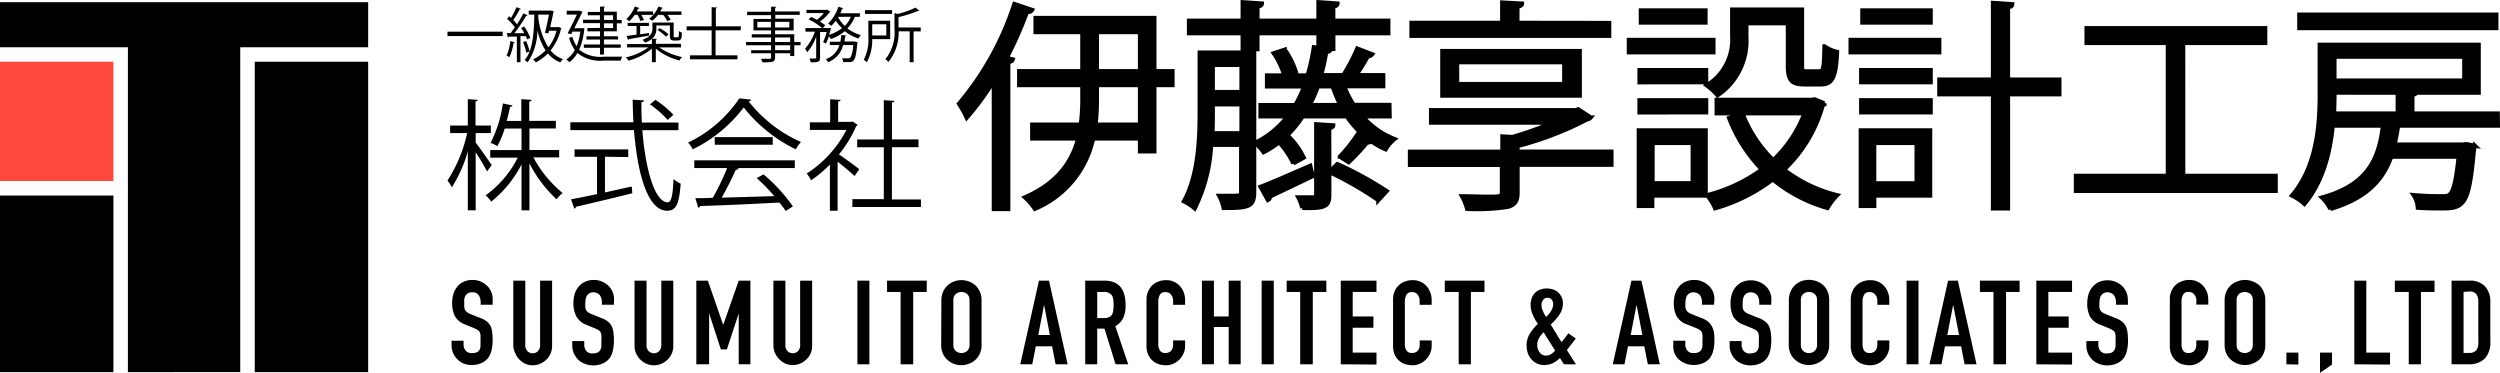
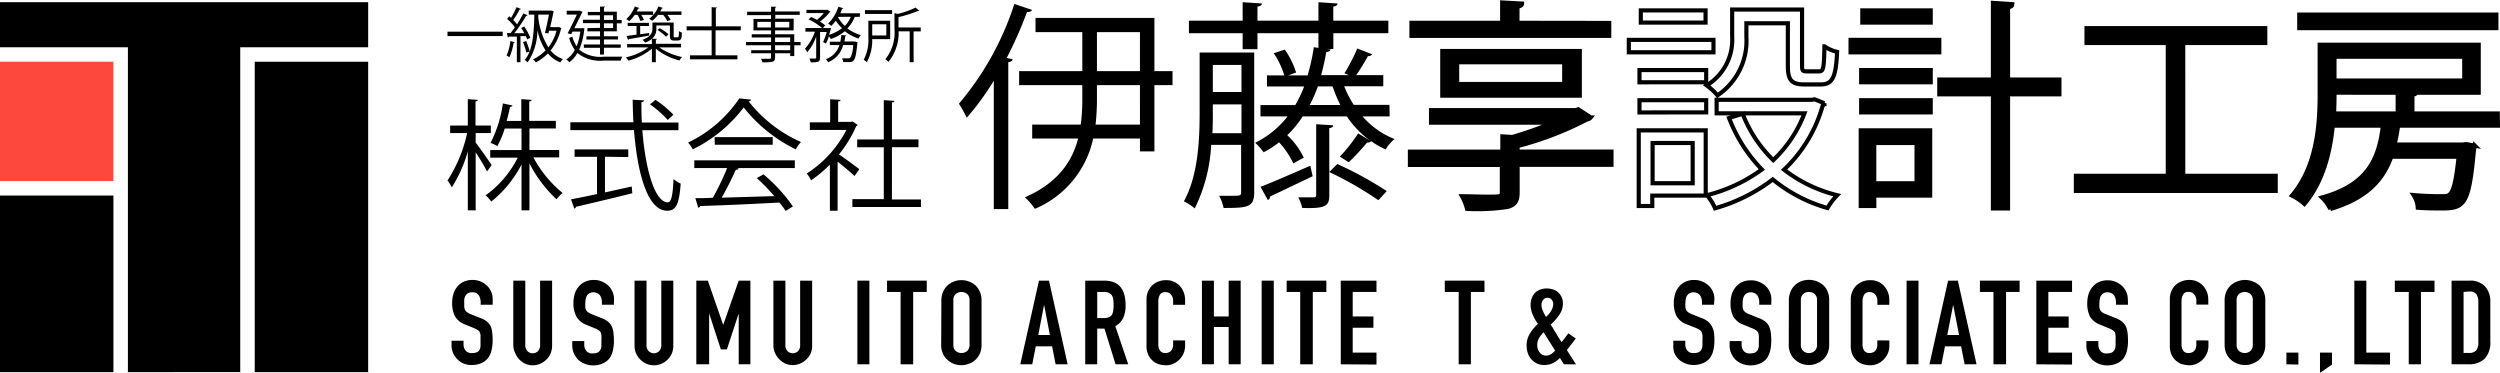
<svg xmlns="http://www.w3.org/2000/svg" width="301.68" height="44.998" viewBox="0 0 301.68 44.998">
  <g id="グループ_234" data-name="グループ 234" transform="translate(-11958 -98.733)">
    <g id="レイヤー_2" data-name="レイヤー 2" transform="translate(11958 99)">
      <g id="レイヤー_1" data-name="レイヤー 1">
        <rect id="長方形_193" data-name="長方形 193" width="13.687" height="14.399" transform="translate(0 7.18)" fill="#fd483d" />
        <path id="パス_103" data-name="パス 103" d="M44.427,0H0V5.435H15.434v39.2H28.99V5.435H44.427Z" />
        <rect id="長方形_194" data-name="長方形 194" width="13.687" height="37.453" transform="translate(30.74 7.185)" />
        <rect id="長方形_195" data-name="長方形 195" width="13.687" height="21.311" transform="translate(0 23.327)" />
      </g>
    </g>
    <g id="レイヤー_2-2" data-name="レイヤー 2" transform="translate(12012 98.73)">
      <g id="レイヤー_1-2" data-name="レイヤー 1" transform="translate(0 0.27)">
-         <path id="パス_41" data-name="パス 41" d="M79.719,9.79a31.564,31.564,0,0,1-3.269,4.471,13.452,13.452,0,0,0-.94-1.692A35.531,35.531,0,0,0,82.2.53l2.141.719c-.106.188-.294.27-.613.245A48.358,48.358,0,0,1,81.28,7.036l.727.18c-.057.163-.188.3-.539.327V25.278H79.719Zm21.568-1.152v1.684H99.1v8H97.356V16.77H91.709a11.9,11.9,0,0,1-7.037,8.484,7.249,7.249,0,0,0-1.2-1.389c4.037-1.765,5.721-4.389,6.424-7.094H84.353V15.086h5.86a23.578,23.578,0,0,0,.188-3.343V10.321H82.776V8.638H90.4V3.93H84.754V2.214H99.1V8.638Zm-3.931,6.448V10.321h-5.19v1.422A27.713,27.713,0,0,1,92,15.086ZM92.166,3.93V8.638h5.19V3.93Z" transform="translate(-13.796 -0.318)" fill="none" stroke="#000" stroke-width="0.5" />
-         <path id="パス_42" data-name="パス 42" d="M117.214,6.342V23.228c0,1.79-.817,1.872-3.694,1.872a5.361,5.361,0,0,0-.539-1.471H114.4c1.1,0,1.234,0,1.234-.425V17.482h-3.612a19.509,19.509,0,0,1-1.986,7.674,6.121,6.121,0,0,0-1.308-.858c1.741-3.155,1.9-7.519,1.9-10.723V6.342Zm16.346,7.707H130.29a9.807,9.807,0,0,0,3.858,2.73,4.748,4.748,0,0,0-1.071,1.25,8.933,8.933,0,0,1-1.741-.989.621.621,0,0,1-.507.163,25.6,25.6,0,0,1-2.215,2.378s-1.046-.67-1.071-.67a19.674,19.674,0,0,0,2.215-2.811l1.5.915h0a11.54,11.54,0,0,1-2.869-2.967h-5.321a13.077,13.077,0,0,1-1.863,2.272,8.925,8.925,0,0,1,1.986,2.705l-1.259.695a10.012,10.012,0,0,0-1.716-2.542,11.77,11.77,0,0,1-1.872,1.2,7.152,7.152,0,0,0-1.013-1.144,11.107,11.107,0,0,0,3.907-3.187h-3.269V12.685h4.2a14.614,14.614,0,0,0,1.071-2.248h-4.487V9.1h2.092a9.807,9.807,0,0,0-1.275-2.673l1.332-.433a9.513,9.513,0,0,1,1.365,2.762l-.932.343h2.321a24.517,24.517,0,0,0,.752-3.4l.556.082V4.013h-7.356V5.942h-1.79V4.013h-6.481V2.5h6.481V.27l2.329.155c0,.188-.188.327-.539.376V2.5h7.356V.27l2.3.155c0,.188-.163.327-.507.376V2.5H133.4V4.013h-6.636v1.9h-.883l.556.049c-.049.188-.212.294-.531.327-.163.964-.376,1.9-.613,2.779h3.343a4.21,4.21,0,0,0-.539-.212,21.854,21.854,0,0,0,1.553-3l1.8.695a.548.548,0,0,1-.515.221,24.073,24.073,0,0,1-1.414,2.3h3.269v1.34h-4.716a12.39,12.39,0,0,0,1.152,2.248h4.307Zm-21.34-.425c0,.744,0,1.577-.049,2.452h3.506V12.6H112.22Zm3.457-5.786H112.22v3.269h3.457Zm2.3,14.711c1.553-.588,3.751-1.577,6-2.542l.294,1.259-5.141,2.452a.466.466,0,0,1-.27.425Zm8.3-1.79.964-.964a43.146,43.146,0,0,1,5.966,3.269l-1.013,1.1a41.754,41.754,0,0,0-5.917-3.4v2.787c0,1.332-.458,1.635-3.269,1.545a5.255,5.255,0,0,0-.482-1.283h1.872c.237,0,.294-.074.294-.319v-8.5l2.06.131c0,.163-.163.294-.482.343ZM124.9,10.429a17.1,17.1,0,0,1-.989,2.248h3.694a20.306,20.306,0,0,1-.94-2.248Z" transform="translate(-19.866 -0.27)" fill="none" stroke="#000" stroke-width="0.5" />
        <path id="パス_43" data-name="パス 43" d="M166.423,18.307v1.586H155.095v3.343c0,1.046-.319,1.5-1.2,1.741a23.9,23.9,0,0,1-4.9.237,6.3,6.3,0,0,0-.613-1.52c1.12,0,2.19.049,2.991.049,1.692,0,1.823,0,1.823-.564V19.909H142.1v-1.6h11.156V16.468l1.2.074a45.973,45.973,0,0,0,4.9-1.733H144.65V13.3h17.425l.343-.106,1.5.989a.67.67,0,0,1-.458.245,39.4,39.4,0,0,1-8.369,3.212v.662Zm-.27-15.529V4.339H142.288V2.762h10.944V.31l2.4.131c0,.188-.188.319-.556.376V2.762ZM162.6,11.556H146.007V6.162H162.6ZM147.8,7.527V10.15h12.921V7.527Z" transform="translate(-25.963 -0.277)" fill="none" stroke="#000" stroke-width="0.5" />
        <path id="パス_44" data-name="パス 44" d="M184.636,5.011v1.5H174.42v-1.5ZM183.7,15.931V23.8h-6.448V25.06h-1.635V15.931Zm-7.993-5.8V8.657h8.05v1.471Zm0,3.637V12.294h8.05v1.471ZM183.68,1.456V2.927h-7.813V1.456Zm-1.553,16h-4.838v4.855h4.838Zm6.481-14.45V4.644a7.924,7.924,0,0,1-3.482,7.061,7.3,7.3,0,0,0-1.308-1.2,6.424,6.424,0,0,0,3.073-5.885V1.35h8.434V8.117c0,.588.082.695.564.695h1.5c.507,0,.588-.343.637-3.024a4.364,4.364,0,0,0,1.528.67c-.139,3.163-.588,3.931-1.986,3.931h-1.921c-1.577,0-2.035-.474-2.035-2.248V3.009Zm8.238,9.178,1.177.482a.6.6,0,0,1-.212.294,16.918,16.918,0,0,1-4.659,7.715,17.163,17.163,0,0,0,6.416,3.081,8.215,8.215,0,0,0-1.177,1.545,18.193,18.193,0,0,1-6.6-3.449,20.735,20.735,0,0,1-6.963,3.482,5.623,5.623,0,0,0-.989-1.577,19.149,19.149,0,0,0,6.636-3.106,18.364,18.364,0,0,1-3.956-6.211l1.635-.507a15.79,15.79,0,0,0,3.694,5.59,15.112,15.112,0,0,0,3.768-5.648h-10.6V12.245H196.5Z" transform="translate(-31.868 -0.467)" fill="none" stroke="#000" stroke-width="0.5" />
        <path id="パス_45" data-name="パス 45" d="M217.867,4.832v1.5H207.16v-1.5Zm-1.1,10.919v7.871h-6.743v1.259h-1.635V15.751Zm-8.328-5.8V8.478h8.394V9.949Zm0,3.637V12.115h8.394v1.471Zm8.394-12.308V2.748h-8.255V1.277Zm-1.708,16h-5.108v4.855h5.108Zm17.237-7.658V11.4h-6.2v13.78H224.34V11.4h-6.473V9.622h6.473V.37l2.354.155c0,.188-.155.327-.531.376V9.622Z" transform="translate(-37.849 -0.288)" fill="none" stroke="#000" stroke-width="0.5" />
        <path id="パス_46" data-name="パス 46" d="M253.384,21.917H264.54V23.74H240.43V21.917h11.091V5.89h-9.808V4.1h21.568V5.89h-9.9Z" transform="translate(-43.928 -0.97)" fill="none" stroke="#000" stroke-width="0.5" />
        <path id="パス_47" data-name="パス 47" d="M297.186,15.5H285.139a22.057,22.057,0,0,1-.425,2.28h8.238l.4-.057,1.046.188a4.19,4.19,0,0,1-.106.539c-.588,6.473-1.128,7.037-3.8,7.037-.776,0-1.847,0-2.975-.082a3.122,3.122,0,0,0-.507-1.528c1.471.139,2.893.139,3.4.139s.752,0,.989-.245c.425-.376.752-1.635,1.046-4.52h-8.124c-1.013,2.811-2.967,5-7.356,6.31a4.9,4.9,0,0,0-1.013-1.389c5.427-1.5,6.873-4.52,7.356-8.671H277.26c-.319,3.269-1.2,6.8-3.424,9.448a6.539,6.539,0,0,0-1.5-1.013c3-3.531,3.343-8.484,3.343-12.178V5.737h19.19v5.786h-7.519c-.057.131-.213.212-.482.262v2.248h10.3ZM297,2.1V3.735H273.214V2.1Zm-19.533,9.423c0,.662,0,.956-.049,2.509h7.674V11.523Zm15.659-4.34H277.464v2.869h15.659Z" transform="translate(-49.758 -0.604)" fill="none" stroke="#000" stroke-width="0.5" />
        <path id="パス_48" data-name="パス 48" d="M79.719,9.79a31.564,31.564,0,0,1-3.269,4.471,13.452,13.452,0,0,0-.94-1.692A35.531,35.531,0,0,0,82.2.53l2.141.719c-.106.188-.294.27-.613.245A48.358,48.358,0,0,1,81.28,7.036l.727.18c-.057.163-.188.3-.539.327V25.278H79.719Zm21.568-1.152v1.684H99.1v8H97.356V16.77H91.709a11.9,11.9,0,0,1-7.037,8.484,7.249,7.249,0,0,0-1.2-1.389c4.037-1.765,5.721-4.389,6.424-7.094H84.353V15.086h5.86a23.578,23.578,0,0,0,.188-3.343V10.321H82.776V8.638H90.4V3.93H84.754V2.214H99.1V8.638Zm-3.931,6.448V10.321h-5.19v1.422A27.713,27.713,0,0,1,92,15.086ZM92.166,3.93V8.638h5.19V3.93Z" transform="translate(-13.796 -0.318)" />
        <path id="パス_49" data-name="パス 49" d="M117.214,6.342V23.228c0,1.79-.817,1.872-3.694,1.872a5.361,5.361,0,0,0-.539-1.471H114.4c1.1,0,1.234,0,1.234-.425V17.482h-3.612a19.509,19.509,0,0,1-1.986,7.674,6.121,6.121,0,0,0-1.308-.858c1.741-3.155,1.9-7.519,1.9-10.723V6.342Zm16.346,7.707H130.29a9.807,9.807,0,0,0,3.858,2.73,4.748,4.748,0,0,0-1.071,1.25,8.933,8.933,0,0,1-1.741-.989.621.621,0,0,1-.507.163,25.6,25.6,0,0,1-2.215,2.378s-1.046-.67-1.071-.67a19.674,19.674,0,0,0,2.215-2.811l1.5.915h0a11.54,11.54,0,0,1-2.869-2.967h-5.321a13.077,13.077,0,0,1-1.863,2.272,8.925,8.925,0,0,1,1.986,2.705l-1.259.695a10.012,10.012,0,0,0-1.716-2.542,11.77,11.77,0,0,1-1.872,1.2,7.152,7.152,0,0,0-1.013-1.144,11.107,11.107,0,0,0,3.907-3.187h-3.269V12.685h4.2a14.614,14.614,0,0,0,1.071-2.248h-4.487V9.1h2.092a9.807,9.807,0,0,0-1.275-2.673l1.332-.433a9.513,9.513,0,0,1,1.365,2.762l-.932.343h2.321a24.517,24.517,0,0,0,.752-3.4l.556.082V4.013h-7.356V5.942h-1.79V4.013h-6.481V2.5h6.481V.27l2.329.155c0,.188-.188.327-.539.376V2.5h7.356V.27l2.3.155c0,.188-.163.327-.507.376V2.5H133.4V4.013h-6.636v1.9h-.883l.556.049c-.049.188-.212.294-.531.327-.163.964-.376,1.9-.613,2.779h3.343a4.21,4.21,0,0,0-.539-.212,21.854,21.854,0,0,0,1.553-3l1.8.695a.548.548,0,0,1-.515.221,24.073,24.073,0,0,1-1.414,2.3h3.269v1.34h-4.716a12.39,12.39,0,0,0,1.152,2.248h4.307Zm-21.34-.425c0,.744,0,1.577-.049,2.452h3.506V12.6H112.22Zm3.457-5.786H112.22v3.269h3.457Zm2.3,14.711c1.553-.588,3.751-1.577,6-2.542l.294,1.259-5.141,2.452a.466.466,0,0,1-.27.425Zm8.3-1.79.964-.964a43.146,43.146,0,0,1,5.966,3.269l-1.013,1.1a41.754,41.754,0,0,0-5.917-3.4v2.787c0,1.332-.458,1.635-3.269,1.545a5.255,5.255,0,0,0-.482-1.283h1.872c.237,0,.294-.074.294-.319v-8.5l2.06.131c0,.163-.163.294-.482.343ZM124.9,10.429a17.1,17.1,0,0,1-.989,2.248h3.694a20.306,20.306,0,0,1-.94-2.248Z" transform="translate(-19.866 -0.27)" />
        <path id="パス_50" data-name="パス 50" d="M166.423,18.307v1.586H155.095v3.343c0,1.046-.319,1.5-1.2,1.741a23.9,23.9,0,0,1-4.9.237,6.3,6.3,0,0,0-.613-1.52c1.12,0,2.19.049,2.991.049,1.692,0,1.823,0,1.823-.564V19.909H142.1v-1.6h11.156V16.468l1.2.074a45.973,45.973,0,0,0,4.9-1.733H144.65V13.3h17.425l.343-.106,1.5.989a.67.67,0,0,1-.458.245,39.4,39.4,0,0,1-8.369,3.212v.662Zm-.27-15.529V4.339H142.288V2.762h10.944V.31l2.4.131c0,.188-.188.319-.556.376V2.762ZM162.6,11.556H146.007V6.162H162.6ZM147.8,7.527V10.15h12.921V7.527Z" transform="translate(-25.963 -0.277)" />
-         <path id="パス_51" data-name="パス 51" d="M184.636,5.011v1.5H174.42v-1.5ZM183.7,15.931V23.8h-6.448V25.06h-1.635V15.931Zm-7.993-5.8V8.657h8.05v1.471Zm0,3.637V12.294h8.05v1.471ZM183.68,1.456V2.927h-7.813V1.456Zm-1.553,16h-4.838v4.855h4.838Zm6.481-14.45V4.644a7.924,7.924,0,0,1-3.482,7.061,7.3,7.3,0,0,0-1.308-1.2,6.424,6.424,0,0,0,3.073-5.885V1.35h8.434V8.117c0,.588.082.695.564.695h1.5c.507,0,.588-.343.637-3.024a4.364,4.364,0,0,0,1.528.67c-.139,3.163-.588,3.931-1.986,3.931h-1.921c-1.577,0-2.035-.474-2.035-2.248V3.009Zm8.238,9.178,1.177.482a.6.6,0,0,1-.212.294,16.918,16.918,0,0,1-4.659,7.715,17.163,17.163,0,0,0,6.416,3.081,8.215,8.215,0,0,0-1.177,1.545,18.193,18.193,0,0,1-6.6-3.449,20.735,20.735,0,0,1-6.963,3.482,5.623,5.623,0,0,0-.989-1.577,19.149,19.149,0,0,0,6.636-3.106,18.364,18.364,0,0,1-3.956-6.211l1.635-.507a15.79,15.79,0,0,0,3.694,5.59,15.112,15.112,0,0,0,3.768-5.648h-10.6V12.245H196.5Z" transform="translate(-31.868 -0.467)" />
        <path id="パス_52" data-name="パス 52" d="M217.867,4.832v1.5H207.16v-1.5Zm-1.1,10.919v7.871h-6.743v1.259h-1.635V15.751Zm-8.328-5.8V8.478h8.394V9.949Zm0,3.637V12.115h8.394v1.471Zm8.394-12.308V2.748h-8.255V1.277Zm-1.708,16h-5.108v4.855h5.108Zm17.237-7.658V11.4h-6.2v13.78H224.34V11.4h-6.473V9.622h6.473V.37l2.354.155c0,.188-.155.327-.531.376V9.622Z" transform="translate(-37.849 -0.288)" />
        <path id="パス_53" data-name="パス 53" d="M253.384,21.917H264.54V23.74H240.43V21.917h11.091V5.89h-9.808V4.1h21.568V5.89h-9.9Z" transform="translate(-43.928 -0.97)" />
        <path id="パス_54" data-name="パス 54" d="M297.186,15.5H285.139a22.057,22.057,0,0,1-.425,2.28h8.238l.4-.057,1.046.188a4.19,4.19,0,0,1-.106.539c-.588,6.473-1.128,7.037-3.8,7.037-.776,0-1.847,0-2.975-.082a3.122,3.122,0,0,0-.507-1.528c1.471.139,2.893.139,3.4.139s.752,0,.989-.245c.425-.376.752-1.635,1.046-4.52h-8.124c-1.013,2.811-2.967,5-7.356,6.31a4.9,4.9,0,0,0-1.013-1.389c5.427-1.5,6.873-4.52,7.356-8.671H277.26c-.319,3.269-1.2,6.8-3.424,9.448a6.539,6.539,0,0,0-1.5-1.013c3-3.531,3.343-8.484,3.343-12.178V5.737h19.19v5.786h-7.519c-.057.131-.213.212-.482.262v2.248h10.3ZM297,2.1V3.735H273.214V2.1Zm-19.533,9.423c0,.662,0,.956-.049,2.509h7.674V11.523Zm15.659-4.34H277.464v2.869h15.659Z" transform="translate(-49.758 -0.604)" />
        <path id="パス_55" data-name="パス 55" d="M0,4.62H6.661v.531H0Z" transform="translate(0 -1.065)" />
        <path id="パス_56" data-name="パス 56" d="M9.711,5.234c0,.049-.057.065-.139.065a6.759,6.759,0,0,1-.5,1.741,1.741,1.741,0,0,0-.343-.188,6.31,6.31,0,0,0,.45-1.765Zm1.136-1.9A6.6,6.6,0,0,1,11.591,4.7l-.384.188a2.771,2.771,0,0,0-.155-.392H10.4V7.645H9.964V4.555H8.992a.139.139,0,0,1-.114.1l-.123-.531h.458c.163-.2.335-.45.515-.7a6.424,6.424,0,0,0-.94-1L9.041,2.1l.221.2A13.551,13.551,0,0,0,9.931,1l.515.212c0,.049-.074.065-.147.065a9.807,9.807,0,0,1-.768,1.275,4.086,4.086,0,0,1,.45.523,14.989,14.989,0,0,0,.768-1.324l.515.229a.212.212,0,0,1-.172.065,20.384,20.384,0,0,1-1.43,2.1h1.2a6.734,6.734,0,0,0-.376-.629Zm.245,1.757a8.361,8.361,0,0,1,.417,1.259l-.4.139a7.274,7.274,0,0,0-.4-1.275Zm3.964-1.692.3.147a.147.147,0,0,1-.065.074,6.579,6.579,0,0,1-1.259,2.607,3.269,3.269,0,0,0,1.5,1.038,1.635,1.635,0,0,0-.319.4,3.588,3.588,0,0,1-1.5-1.079,5.721,5.721,0,0,1-1.463,1.079,1.406,1.406,0,0,0-.327-.368,5.2,5.2,0,0,0,1.5-1.079,7.511,7.511,0,0,1-.981-2.452h0a6.958,6.958,0,0,1-1.177,3.9,1.635,1.635,0,0,0-.36-.294c.94-1.054,1.128-3.073,1.169-5.476H11.4V1.417h2.73l.286.082a.171.171,0,0,1-.041.114c-.082.433-.237,1.128-.384,1.8H15Zm-1.7.719c.163-.67.36-1.586.482-2.223H12.547V2.2a8.761,8.761,0,0,0,1.218,3.653,5.59,5.59,0,0,0,.989-2.011h-.9l-.074.319Z" transform="translate(-1.595 -0.403)" />
        <path id="パス_57" data-name="パス 57" d="M19.479,3.486l.278.09a.139.139,0,0,1-.049.09,7.969,7.969,0,0,1-.613,2.452,4.086,4.086,0,0,0,2.991.842h2.223a1.635,1.635,0,0,0-.2.474H22.078a4.422,4.422,0,0,1-3.2-.915,3.473,3.473,0,0,1-.964,1.112,1.8,1.8,0,0,0-.368-.335,3.138,3.138,0,0,0,1.022-1.152A4.626,4.626,0,0,1,17.885,4.7l.384-.155A3.76,3.76,0,0,0,18.792,5.7a7.053,7.053,0,0,0,.441-1.765h-.94l-.155.319L17.7,4.132c.376-.687.817-1.635,1.12-2.248H17.591V1.419h1.6l.311.131-.057.1c-.229.458-.58,1.185-.932,1.872h.964Zm2.133,0V2.914h-2.06V2.506H21.6V1.966H20.133v-.4h1.479V.92h.613c0,.057-.049.09-.139.1v.507h1.553V2.53h.588v.409h-.588V3.9H22.086v.6h1.7v.384h-1.7v.6h2.027v.4H22.086v.817h-.474V5.889H19.659v-.4h1.953v-.6H19.977V4.508h1.635V3.9H20.084V3.511Zm.474-1.52V2.53h1.1V1.966Zm1.1,1.545V2.939h-1.1v.572Z" transform="translate(-3.206 -0.389)" />
        <path id="パス_58" data-name="パス 58" d="M32.983,5.836H30.359A7.462,7.462,0,0,0,33.122,7a1.733,1.733,0,0,0-.311.417,7.356,7.356,0,0,1-2.861-1.422V7.626h-.474V5.992a7.356,7.356,0,0,1-2.836,1.447,2.1,2.1,0,0,0-.311-.4,7.241,7.241,0,0,0,2.722-1.2H26.485v-.4h2.991V4.807a2.738,2.738,0,0,1-.817.458,1.414,1.414,0,0,0-.319-.343c1.013-.36,1.2-.875,1.2-1.357V2.837h2.566V4.349c0,.253,0,.27.163.27h.212c.245,0,.245,0,.262-.752a.989.989,0,0,0,.343.18c0,.736-.049.964-.58.964h-.343c-.515,0-.515-.27-.515-.687V3.188H30.016v.392A1.537,1.537,0,0,1,29.493,4.8h.6c0,.049-.041.09-.139.1V5.4h3.032Zm-4.9-3.187a4.021,4.021,0,0,0-.335-.736h-.351a4.413,4.413,0,0,1-.654.768,1.635,1.635,0,0,0-.36-.253A4.086,4.086,0,0,0,27.417.9l.556.188a.139.139,0,0,1-.147.057l-.18.36h1.978v.409h-1.43a3.2,3.2,0,0,1,.319.621Zm1.062,1.757c-.907.172-1.863.335-2.452.433a.123.123,0,0,1-.09.1l-.18-.482,1.2-.163V3.254H26.551V2.878h2.566v.376H28.063v1L29.133,4.1Zm2.182-1.741a3.335,3.335,0,0,0-.49-.752H30.22a4.086,4.086,0,0,1-.695.711,2.542,2.542,0,0,0-.384-.237A3.6,3.6,0,0,0,30.269.9l.556.18a.223.223,0,0,1-.147.057,4.022,4.022,0,0,1-.2.368h2.566v.409H31.34a2.746,2.746,0,0,1,.4.6Zm-.9.858a6.064,6.064,0,0,1,1.054.727l-.294.3a6.032,6.032,0,0,0-1.038-.817Z" transform="translate(-4.811 -0.385)" />
        <path id="パス_59" data-name="パス 59" d="M41.824,3.8H38.8V6.811h2.64v.482H35.719V6.811h2.607V3.8H35.31V3.313h3.016V1l.654.049q0,.074-.147.1V3.313h3.024Z" transform="translate(-6.451 -0.403)" />
        <path id="パス_60" data-name="パス 60" d="M50.659,5.19v.4H49.9v1.3h-.49V6.555H47.586v.49c0,.327-.1.458-.311.531a5.435,5.435,0,0,1-1.218.065,1.8,1.8,0,0,0-.172-.417h.727c.441,0,.482,0,.482-.188V6.555H44.7V6.179H47.1V5.59H44.08v-.4H47.1V4.642H44.767V4.258H47.1V3.792H44.979V2.411H47.1V1.953H44.211V1.545H47.1V.94h.621c0,.057-.041.1-.131.106v.466h2.967v.409H47.611v.458h2.215V3.792H47.586v.466H49.9V5.19ZM45.445,3.441h1.635V2.763H45.445ZM49.3,2.763H47.586v.678H49.3Zm-1.716,1.88V5.19h1.823V4.642Zm1.823,1.537V5.59H47.586v.588Z" transform="translate(-8.054 -0.392)" />
        <path id="パス_61" data-name="パス 61" d="M59.392,2.158h-.6A4.086,4.086,0,0,1,57.9,3.547a4.748,4.748,0,0,0,1.635.817,1.961,1.961,0,0,0-.3.409A4.765,4.765,0,0,1,57.6,3.89a5.206,5.206,0,0,1-1.7.94,2.353,2.353,0,0,0-.229-.319,5.124,5.124,0,0,1-.36.866l-.343-.172A7.764,7.764,0,0,0,55.4,3.989h-.8V7.094c0,.523-.237.556-1.128.556a1.52,1.52,0,0,0-.155-.458h.507c.286,0,.311,0,.311-.114V4.536a5.8,5.8,0,0,1-1.087,1.9A2.182,2.182,0,0,0,52.78,6a5.8,5.8,0,0,0,1.2-2.051H52.837V3.514h2.019a7.233,7.233,0,0,0-1.635-1.046l.3-.3c.229.1.474.221.711.351a5.043,5.043,0,0,0,.817-.817H52.96V1.316H55.5l.36.221a.163.163,0,0,1-.106.065A5.492,5.492,0,0,1,54.594,2.73a5.066,5.066,0,0,1,.629.458l-.294.327h.989a7.049,7.049,0,0,1-.229.817,4.9,4.9,0,0,0,1.561-.817,4.961,4.961,0,0,1-.752-.891,4.659,4.659,0,0,1-.548.629,2.673,2.673,0,0,0-.376-.286A4.822,4.822,0,0,0,56.809.94l.588.172a.131.131,0,0,1-.147.074,5.159,5.159,0,0,1-.2.539h2.378ZM58.82,5.149l.278.057a.343.343,0,0,1,0,.147c-.123,1.34-.253,1.872-.458,2.076s-.319.188-.744.188H57.39a1.112,1.112,0,0,0-.139-.45h.744a.335.335,0,0,0,.253-.074,3.269,3.269,0,0,0,.343-1.528h-1.21a2.967,2.967,0,0,1-1.8,2.06,1.455,1.455,0,0,0-.286-.36,2.583,2.583,0,0,0,1.635-1.7H55.779v-.4h1.267a7.509,7.509,0,0,0,.123-.817l.613.057c0,.057-.057.082-.147.1a3.378,3.378,0,0,1-.1.621h1.144ZM56.777,2.158v.049a3.825,3.825,0,0,0,.817,1.046,3.359,3.359,0,0,0,.719-1.1Z" transform="translate(-9.643 -0.392)" />
        <path id="パス_62" data-name="パス 62" d="M64.646,4.869H62.48a5.476,5.476,0,0,1-.654,2.787,1.545,1.545,0,0,0-.376-.294,5.173,5.173,0,0,0,.564-2.746V2.646h2.632Zm.229-3.5v.458H61.605V1.371ZM64.18,3.079h-1.7V4.427h1.7Zm4.152.384v.474h-.858V7.656H67V3.929H65.667a5.558,5.558,0,0,1-1.242,3.7,1.185,1.185,0,0,0-.36-.335,5.157,5.157,0,0,0,1.1-3.653V1.722l.376.106A10.29,10.29,0,0,0,67.71,1.06l.466.392a.147.147,0,0,1-.139,0,15.283,15.283,0,0,1-2.386.76v1.25Z" transform="translate(-11.227 -0.414)" />
        <path id="パス_63" data-name="パス 63" d="M3.4,19.827c.45.548,1.635,2.288,1.937,2.705l-.564.768A26.153,26.153,0,0,0,3.4,21v7H2.452V20.873A16.052,16.052,0,0,1,.523,25.221,5.051,5.051,0,0,0,0,24.4a17.163,17.163,0,0,0,2.37-5.721H.319v-.915H2.452V14.58l1.2.09c0,.09-.082.163-.27.188v2.91H5.231v.907H3.4Zm10.077,1.782H10.363a14.245,14.245,0,0,0,3.531,4.3,4.086,4.086,0,0,0-.736.76,15.888,15.888,0,0,1-3.269-4.332V28H8.933V22.467A13.894,13.894,0,0,1,5.28,26.946a3.343,3.343,0,0,0-.687-.752,12.472,12.472,0,0,0,3.882-4.552H5.157v-.915H8.933v-2.6H6.906a10.993,10.993,0,0,1-.891,2.125A4.773,4.773,0,0,0,5.2,19.86,15.079,15.079,0,0,0,6.685,15.1l1.152.245c0,.106-.131.163-.286.163-.106.49-.229,1.079-.409,1.7H8.908V14.58l1.242.09c0,.1-.1.172-.286.2v2.337h3.212v.915H9.889v2.6h3.588Z" transform="translate(0 -2.885)" />
        <path id="パス_64" data-name="パス 64" d="M31.184,18.348H26.828c.36,4.683,1.5,8.7,3.065,8.7.425,0,.613-.817.695-2.811a3.122,3.122,0,0,0,.866.556c-.188,2.542-.572,3.269-1.635,3.269-2.362,0-3.588-4.5-4-9.726H18.14v-.948h7.609c-.049-.9-.074-1.806-.09-2.722l1.357.074c0,.131-.082.2-.3.229,0,.817,0,1.635.057,2.452h4.413Zm-8.868,3.2v4.307l3.228-.719.074.817c-2.452.621-5.133,1.242-6.8,1.635a.278.278,0,0,1-.2.229l-.4-1.128c.817-.155,1.937-.376,3.138-.637v-4.5H18.647v-.891h6.481v.924Zm6.089-6.865a12.366,12.366,0,0,1,2.166,1.79l-.678.637a12.578,12.578,0,0,0-2.141-1.88Z" transform="translate(-3.314 -2.901)" />
        <path id="パス_65" data-name="パス 65" d="M43.137,14.625a.36.36,0,0,1-.3.212,16.55,16.55,0,0,0,6.31,4.9,4.086,4.086,0,0,0-.629.883,18.128,18.128,0,0,1-6.285-5.059,17.163,17.163,0,0,1-6.146,5.059,3.964,3.964,0,0,0-.564-.817,15.529,15.529,0,0,0,6.187-5.337ZM36.272,22.88v-.932H48.4v.932H41.445l.18.057c-.049.1-.163.139-.351.155a37.146,37.146,0,0,1-1.7,3.359l6.359-.188a24.33,24.33,0,0,0-2.125-2.174l.817-.45a19.95,19.95,0,0,1,3.547,3.866l-.874.548a9.245,9.245,0,0,0-.76-1.013c-3.514.188-7.241.351-9.554.417a.262.262,0,0,1-.237.2L36.4,26.509c.6,0,1.316,0,2.109-.049a30.7,30.7,0,0,0,1.724-3.58Zm2.452-3.735h7.012v.915H38.748Z" transform="translate(-6.49 -2.864)" />
        <path id="パス_66" data-name="パス 66" d="M59.186,17.7a.278.278,0,0,1-.172.139,14.785,14.785,0,0,1-2.084,3.416c.695.466,2.117,1.5,2.452,1.79l-.572.817c-.409-.4-1.332-1.169-2.043-1.733v5.925h-.932V22.479a14.409,14.409,0,0,1-2.272,1.9,3.539,3.539,0,0,0-.523-.817,13.714,13.714,0,0,0,4.789-5.263H53.416v-.915h2.452V14.6l1.259.074c0,.1-.106.172-.294.2V17.33h1.561l.18-.057Zm4.136,8.99h3.5v.907H58.549v-.948h3.792v-6.26H59.129v-.94h3.212v-4.74l1.283.082c0,.106-.1.172-.3.2v4.454h3.2v.94h-3.2Z" transform="translate(-9.691 -2.888)" />
        <path id="パス_67" data-name="パス 67" d="M5.561,44.271H4.114v-.327a1.569,1.569,0,0,0-.229-.817.891.891,0,0,0-.817-.36.858.858,0,0,0-.482.114.964.964,0,0,0-.294.278,1.2,1.2,0,0,0-.155.425,2.354,2.354,0,0,0,0,.482,4.372,4.372,0,0,0,0,.5.932.932,0,0,0,.106.351.727.727,0,0,0,.253.27,1.823,1.823,0,0,0,.441.229l1.1.441a2.705,2.705,0,0,1,.817.433,1.839,1.839,0,0,1,.466.572,2.452,2.452,0,0,1,.18.727,7.045,7.045,0,0,1,.057.981,4.969,4.969,0,0,1-.131,1.185,2.55,2.55,0,0,1-.417.94,2.092,2.092,0,0,1-.817.621,2.852,2.852,0,0,1-1.177.229,2.591,2.591,0,0,1-.981-.188,2.329,2.329,0,0,1-.727-.5,2.575,2.575,0,0,1-.523-.76A2.4,2.4,0,0,1,.6,49.142v-.531H2.047v.45a1.136,1.136,0,0,0,.237.719A.907.907,0,0,0,3.1,50.1a1.349,1.349,0,0,0,.572-.106.727.727,0,0,0,.319-.311,1.152,1.152,0,0,0,.106-.458V47.957a1.218,1.218,0,0,0-.114-.409.817.817,0,0,0-.262-.253,3.589,3.589,0,0,0-.433-.212l-1.038-.425a2.329,2.329,0,0,1-1.259-1.03,3.514,3.514,0,0,1-.319-1.586,3.629,3.629,0,0,1,.155-1.079,2.566,2.566,0,0,1,.466-.875,2.117,2.117,0,0,1,.76-.588,2.452,2.452,0,0,1,1.1-.221,2.452,2.452,0,0,1,.989.2A2.558,2.558,0,0,1,4.907,42a2.223,2.223,0,0,1,.654,1.561Z" transform="translate(-0.11 -7.763)" />
        <path id="パス_68" data-name="パス 68" d="M14.4,41.38v7.862a2.452,2.452,0,0,1-.18.915,2.4,2.4,0,0,1-1.259,1.25,2.264,2.264,0,0,1-1.806,0,2.452,2.452,0,0,1-1.21-1.283,2.288,2.288,0,0,1-.229-.883V41.38h1.447v7.683a1.1,1.1,0,0,0,.253.817.866.866,0,0,0,.637.262.817.817,0,0,0,.637-.262,1.062,1.062,0,0,0,.262-.817V41.38Z" transform="translate(-1.776 -7.781)" />
        <path id="パス_69" data-name="パス 69" d="M23.448,44.271H22v-.327a1.569,1.569,0,0,0-.237-.817,1.046,1.046,0,0,0-1.267-.245.964.964,0,0,0-.294.278,1.062,1.062,0,0,0-.155.425,2.354,2.354,0,0,0-.049.482,4.086,4.086,0,0,0,0,.5.932.932,0,0,0,.106.351.768.768,0,0,0,.245.27,2.076,2.076,0,0,0,.45.229l1.1.441a2.942,2.942,0,0,1,.817.433,1.839,1.839,0,0,1,.466.572,2.7,2.7,0,0,1,.212.776,8.582,8.582,0,0,1,.057.981,4.969,4.969,0,0,1-.131,1.185,2.55,2.55,0,0,1-.409.932,2.06,2.06,0,0,1-.817.621,2.787,2.787,0,0,1-1.169.229,2.591,2.591,0,0,1-.981-.188,2.452,2.452,0,0,1-.817-.507,2.714,2.714,0,0,1-.515-.76,2.4,2.4,0,0,1-.188-.948v-.531h1.447v.45a1.177,1.177,0,0,0,.229.719.915.915,0,0,0,.817.319,1.349,1.349,0,0,0,.572-.106.727.727,0,0,0,.319-.311,1.038,1.038,0,0,0,.131-.474v-.613a4.9,4.9,0,0,0,0-.654,1.234,1.234,0,0,0-.106-.409.817.817,0,0,0-.27-.253,2.91,2.91,0,0,0-.425-.212l-1.038-.425a2.3,2.3,0,0,1-1.21-1.054,3.4,3.4,0,0,1-.327-1.586,3.915,3.915,0,0,1,.155-1.079,2.452,2.452,0,0,1,.474-.875,2.117,2.117,0,0,1,.76-.588,2.452,2.452,0,0,1,1.1-.221,2.387,2.387,0,0,1,.981.2,2.6,2.6,0,0,1,.776.523,2.223,2.223,0,0,1,.654,1.561Z" transform="translate(-3.367 -7.763)" />
        <path id="パス_70" data-name="パス 70" d="M32.295,41.38v7.862a2.452,2.452,0,0,1-.172.915,2.4,2.4,0,0,1-.507.744,2.452,2.452,0,0,1-.752.507,2.28,2.28,0,0,1-.907.188,2.215,2.215,0,0,1-.9-.188,2.558,2.558,0,0,1-.744-.507,2.4,2.4,0,0,1-.507-.744,2.158,2.158,0,0,1-.188-.915V41.38h1.447v7.683a1.062,1.062,0,0,0,.253.817.907.907,0,0,0,1.275,0,1.062,1.062,0,0,0,.253-.817V41.38Z" transform="translate(-5.046 -7.781)" />
        <path id="パス_71" data-name="パス 71" d="M36.74,51.474V41.38h1.389l1.855,5.345h0l1.872-5.345h1.406V51.474H41.856V45.336h0l-1.43,4.34H39.7l-1.414-4.34h0v6.138Z" transform="translate(-6.713 -7.781)" />
        <path id="パス_72" data-name="パス 72" d="M52.795,41.38v7.862a2.452,2.452,0,0,1-.172.915,2.4,2.4,0,0,1-.515.719,2.452,2.452,0,0,1-.752.507,2.28,2.28,0,0,1-.907.188,2.215,2.215,0,0,1-.9-.188,2.558,2.558,0,0,1-.711-.507,2.4,2.4,0,0,1-.507-.744,2.158,2.158,0,0,1-.212-.891V41.38h1.447v7.683a1.062,1.062,0,0,0,.253.817.907.907,0,0,0,1.275,0,1.062,1.062,0,0,0,.253-.817V41.38Z" transform="translate(-8.792 -7.781)" />
        <path id="パス_73" data-name="パス 73" d="M60.52,51.474V41.38h1.447V51.474Z" transform="translate(-11.057 -7.781)" />
        <path id="パス_74" data-name="パス 74" d="M66.535,51.474V42.745H64.9V41.38h4.789v1.365H68.055v8.729Z" transform="translate(-11.858 -7.781)" />
        <path id="パス_75" data-name="パス 75" d="M72.914,43.753a2.616,2.616,0,0,1,.213-1.062,2.3,2.3,0,0,1,.564-.776,2.4,2.4,0,0,1,.776-.458A2.574,2.574,0,0,1,77,41.914a2.37,2.37,0,0,1,.548.776,2.493,2.493,0,0,1,.213,1.079V49.1a2.452,2.452,0,0,1-.212,1.087,2.264,2.264,0,0,1-.548.752,2.378,2.378,0,0,1-.817.474,2.517,2.517,0,0,1-1.741,0,2.313,2.313,0,0,1-.776-.474,2.2,2.2,0,0,1-.564-.752A2.574,2.574,0,0,1,72.89,49.1Zm1.447,5.329a.964.964,0,0,0,.286.768,1.071,1.071,0,0,0,1.381,0,.964.964,0,0,0,.286-.768V43.753a.981.981,0,0,0-.286-.776,1.1,1.1,0,0,0-1.381,0,.981.981,0,0,0-.286.776Z" transform="translate(-13.317 -7.767)" />
        <path id="パス_76" data-name="パス 76" d="M84.57,51.474,86.826,41.38h1.21l2.248,10.094H88.836l-.425-2.166h-1.97l-.425,2.166Zm3.572-3.531-.7-3.653h0l-.7,3.653Z" transform="translate(-15.451 -7.781)" />
        <path id="パス_77" data-name="パス 77" d="M94.16,51.474V41.38h2.321q2.55,0,2.55,2.967a3.621,3.621,0,0,1-.278,1.512,2.149,2.149,0,0,1-.964,1.013l1.561,4.6H97.821l-1.34-4.307h-.875v4.307Zm1.447-8.729v3.147h.817a1.447,1.447,0,0,0,.613-.106.817.817,0,0,0,.351-.3,1.634,1.634,0,0,0,.155-.49,5.582,5.582,0,0,0,0-1.349,1.373,1.373,0,0,0-.172-.507,1.152,1.152,0,0,0-1.022-.392Z" transform="translate(-17.204 -7.781)" />
        <path id="パス_78" data-name="パス 78" d="M107.868,48.584v.646a2.313,2.313,0,0,1-.18.891,2.5,2.5,0,0,1-.49.744,2.3,2.3,0,0,1-.727.515,2.092,2.092,0,0,1-.9.2,3.368,3.368,0,0,1-.817-.114,1.945,1.945,0,0,1-.76-.4,2.2,2.2,0,0,1-.564-.727,2.6,2.6,0,0,1-.221-1.144V43.631a2.4,2.4,0,0,1,.172-.915,2.288,2.288,0,0,1,.482-.744,2.207,2.207,0,0,1,.744-.482,2.4,2.4,0,0,1,.956-.18,2.207,2.207,0,0,1,1.635.662,2.452,2.452,0,0,1,.49.776,2.673,2.673,0,0,1,.18.973v.564h-1.447V43.8a1.144,1.144,0,0,0-.245-.736.817.817,0,0,0-.654-.311.711.711,0,0,0-.711.335,1.716,1.716,0,0,0-.18.817v5.157a1.3,1.3,0,0,0,.2.736.736.736,0,0,0,.687.3,1.054,1.054,0,0,0,.3-.049.907.907,0,0,0,.3-.163.875.875,0,0,0,.212-.311,1.291,1.291,0,0,0,.09-.5v-.5Z" transform="translate(-18.857 -7.768)" />
        <path id="パス_79" data-name="パス 79" d="M111.39,51.474V41.38h1.447V45.7h1.782V41.38h1.447V51.474h-1.447v-4.5h-1.782v4.5Z" transform="translate(-20.352 -7.781)" />
        <path id="パス_80" data-name="パス 80" d="M120.21,51.474V41.38h1.463V51.474Z" transform="translate(-21.963 -7.781)" />
        <path id="パス_81" data-name="パス 81" d="M125.535,51.474V42.745H123.9V41.38h4.789v1.365h-1.635v8.729Z" transform="translate(-22.637 -7.781)" />
        <path id="パス_82" data-name="パス 82" d="M131.89,51.474V41.38H136.2v1.365h-2.869V45.7h2.5v1.365h-2.5V50.06H136.2v1.447Z" transform="translate(-24.097 -7.781)" />
-         <path id="パス_83" data-name="パス 83" d="M144.268,48.584v.646a2.174,2.174,0,0,1-.18.891,2.354,2.354,0,0,1-.49.744,2.3,2.3,0,0,1-.727.515,2.092,2.092,0,0,1-.9.2,3.269,3.269,0,0,1-.817-.114,1.978,1.978,0,0,1-.768-.4,2.2,2.2,0,0,1-.564-.727,2.721,2.721,0,0,1-.212-1.144V43.631a2.567,2.567,0,0,1,.163-.915A2.125,2.125,0,0,1,141,41.49a2.452,2.452,0,0,1,.964-.18,2.182,2.182,0,0,1,1.635.662,2.321,2.321,0,0,1,.49.776,2.509,2.509,0,0,1,.18.973v.564h-1.447V43.8a1.185,1.185,0,0,0-.237-.736.817.817,0,0,0-.654-.311.736.736,0,0,0-.719.335,1.807,1.807,0,0,0-.18.817v5.157a1.3,1.3,0,0,0,.2.736.752.752,0,0,0,.687.3,1.014,1.014,0,0,0,.3-.049.948.948,0,0,0,.311-.163.989.989,0,0,0,.212-.311,1.3,1.3,0,0,0,.082-.5v-.5Z" transform="translate(-25.507 -7.768)" />
        <path id="パス_84" data-name="パス 84" d="M148.925,51.474V42.745H147.25V41.38h4.789v1.365H150.4v8.729Z" transform="translate(-26.904 -7.781)" />
        <path id="パス_85" data-name="パス 85" d="M163.833,51.685l-.482-.76a3.432,3.432,0,0,1-.883.637,2.452,2.452,0,0,1-1.046.212,1.945,1.945,0,0,1-.817-.172,2.035,2.035,0,0,1-.662-.482,1.994,1.994,0,0,1-.45-.727,2.812,2.812,0,0,1-.163-.964,2.607,2.607,0,0,1,.4-1.455,5.452,5.452,0,0,1,.964-1.161,6.1,6.1,0,0,1-.629-1.12,2.893,2.893,0,0,1-.253-1.21,2.4,2.4,0,0,1,.131-.76,1.8,1.8,0,0,1,.368-.629,1.831,1.831,0,0,1,.613-.409,2.452,2.452,0,0,1,1.684,0,1.727,1.727,0,0,1,1.1,1.684,2.338,2.338,0,0,1-.441,1.357,6.7,6.7,0,0,1-1.038,1.177,5.366,5.366,0,0,1,.294.45c.1.172.2.351.335.539a12.646,12.646,0,0,0,.7,1.12l.817-1.062.891.629-1.079,1.389,1.1,1.724Zm-3.22-2.321a1.373,1.373,0,0,0,.3.9.956.956,0,0,0,.776.376,1.128,1.128,0,0,0,.621-.2,2.33,2.33,0,0,0,.458-.409l-1.389-2.207a3.2,3.2,0,0,0-.548.7A1.635,1.635,0,0,0,160.613,49.364Zm.507-4.847a1.781,1.781,0,0,0,.163.695,4.209,4.209,0,0,0,.392.76c.09-.082.18-.18.286-.286a2.067,2.067,0,0,0,.278-.368,1.634,1.634,0,0,0,.212-.425,1.471,1.471,0,0,0,.09-.507.817.817,0,0,0-.188-.5.613.613,0,0,0-.507-.221.6.6,0,0,0-.523.262.956.956,0,0,0-.2.621Z" transform="translate(-29.11 -7.993)" />
-         <path id="パス_86" data-name="パス 86" d="M172.05,51.474l2.256-10.094h1.2l2.223,10.094h-1.447l-.425-2.166h-1.97l-.425,2.166Zm3.572-3.531-.7-3.653h0l-.711,3.653Z" transform="translate(-31.435 -7.781)" />
        <path id="パス_87" data-name="パス 87" d="M185.9,44.271h-1.447v-.327a1.569,1.569,0,0,0-.237-.817,1.046,1.046,0,0,0-1.267-.245.964.964,0,0,0-.294.278,1.062,1.062,0,0,0-.155.425,2.353,2.353,0,0,0-.049.482,4.093,4.093,0,0,0,0,.5.932.932,0,0,0,.106.351.768.768,0,0,0,.245.27,2.076,2.076,0,0,0,.449.229l1.1.441a2.819,2.819,0,0,1,.817.433,1.839,1.839,0,0,1,.466.572,2.7,2.7,0,0,1,.262.727,8.57,8.57,0,0,1,.057.981,4.969,4.969,0,0,1-.131,1.185,2.551,2.551,0,0,1-.409.932,2.06,2.06,0,0,1-.817.621,2.787,2.787,0,0,1-1.169.229,2.591,2.591,0,0,1-.981-.188,2.452,2.452,0,0,1-.817-.507,2.713,2.713,0,0,1-.515-.76,2.4,2.4,0,0,1-.123-.94v-.531h1.447v.45a1.177,1.177,0,0,0,.229.719.924.924,0,0,0,.817.319,1.349,1.349,0,0,0,.572-.106.727.727,0,0,0,.319-.311,1.038,1.038,0,0,0,.131-.474v-.613a4.9,4.9,0,0,0,0-.654,1.234,1.234,0,0,0-.106-.409.817.817,0,0,0-.27-.253,2.911,2.911,0,0,0-.425-.212l-1.079-.425a2.3,2.3,0,0,1-1.25-1.013,3.4,3.4,0,0,1-.327-1.586,3.628,3.628,0,0,1,.163-1.079,2.313,2.313,0,0,1,.466-.874,2.117,2.117,0,0,1,.76-.588,2.452,2.452,0,0,1,1.1-.221,2.386,2.386,0,0,1,.981.2A2.6,2.6,0,0,1,185.3,42a2.223,2.223,0,0,1,.654,1.561Z" transform="translate(-33.069 -7.763)" />
        <path id="パス_88" data-name="パス 88" d="M194.328,44.28h-1.447v-.327a1.569,1.569,0,0,0-.237-.817,1.046,1.046,0,0,0-1.267-.245.965.965,0,0,0-.294.278,1.21,1.21,0,0,0-.163.425,3.117,3.117,0,0,0-.041.482,4.092,4.092,0,0,0,0,.5.932.932,0,0,0,.106.351.768.768,0,0,0,.245.27,1.9,1.9,0,0,0,.45.229l1.1.441a2.943,2.943,0,0,1,.817.433,1.839,1.839,0,0,1,.466.572,2.991,2.991,0,0,1,.212.776,8.57,8.57,0,0,1,.057.981,5.43,5.43,0,0,1-.131,1.186,2.55,2.55,0,0,1-.408.931,2.059,2.059,0,0,1-.817.621,2.8,2.8,0,0,1-1.177.229,2.574,2.574,0,0,1-.973-.188,2.452,2.452,0,0,1-.817-.507,2.713,2.713,0,0,1-.515-.76,2.255,2.255,0,0,1-.188-.948v-.531h1.447v.45a1.177,1.177,0,0,0,.229.719.907.907,0,0,0,.817.319,1.389,1.389,0,0,0,.58-.106.817.817,0,0,0,.319-.311,1.152,1.152,0,0,0,.131-.474q0-.27,0-.613a4.905,4.905,0,0,0,0-.654,1.054,1.054,0,0,0-.114-.409.711.711,0,0,0-.262-.253,3.066,3.066,0,0,0-.433-.212l-1.03-.425a2.354,2.354,0,0,1-1.259-1.013,3.514,3.514,0,0,1-.319-1.586,3.915,3.915,0,0,1,.155-1.079,2.452,2.452,0,0,1,.474-.875,2.158,2.158,0,0,1,.752-.588,2.558,2.558,0,0,1,1.1-.221,2.386,2.386,0,0,1,.981.2,2.6,2.6,0,0,1,.817.523,2.223,2.223,0,0,1,.654,1.561Z" transform="translate(-34.588 -7.772)" />
        <path id="パス_89" data-name="パス 89" d="M198.046,43.743a2.616,2.616,0,0,1,.212-1.079,2.19,2.19,0,0,1,.564-.8,2.321,2.321,0,0,1,.776-.458,2.659,2.659,0,0,1,2.558.458,2.272,2.272,0,0,1,.556.776,2.615,2.615,0,0,1,.2,1.1v5.329a2.575,2.575,0,0,1-.213,1.087,2.174,2.174,0,0,1-.556.752,2.452,2.452,0,0,1-.817.474,2.517,2.517,0,0,1-1.741,0,2.231,2.231,0,0,1-.776-.474,2.1,2.1,0,0,1-.564-.752,2.574,2.574,0,0,1-.212-1.087Zm1.447,5.329a.964.964,0,0,0,.286.768,1,1,0,0,0,.687.253.981.981,0,0,0,.687-.253.94.94,0,0,0,.294-.768V43.743a.956.956,0,0,0-.294-.776,1.014,1.014,0,0,0-.687-.245,1.038,1.038,0,0,0-.687.245.981.981,0,0,0-.286.776Z" transform="translate(-36.181 -7.757)" />
        <path id="パス_90" data-name="パス 90" d="M211.848,48.584v.646a2.305,2.305,0,0,1-.172.891,2.672,2.672,0,0,1-.49.744,2.4,2.4,0,0,1-.727.515,2.1,2.1,0,0,1-.907.2,3.351,3.351,0,0,1-.817-.114,1.9,1.9,0,0,1-.76-.4,2.2,2.2,0,0,1-.564-.727,2.6,2.6,0,0,1-.221-1.144V43.631a2.4,2.4,0,0,1,.172-.915,2.166,2.166,0,0,1,.482-.744,2.206,2.206,0,0,1,.744-.482,2.4,2.4,0,0,1,.956-.18,2.207,2.207,0,0,1,1.635.662,2.615,2.615,0,0,1,.49.776,2.672,2.672,0,0,1,.172.973v.564H210.4V43.8a1.144,1.144,0,0,0-.245-.736.817.817,0,0,0-.654-.311.711.711,0,0,0-.711.335,1.716,1.716,0,0,0-.18.817v5.157a1.365,1.365,0,0,0,.188.736.752.752,0,0,0,.695.3,1.054,1.054,0,0,0,.3-.049.907.907,0,0,0,.3-.163.875.875,0,0,0,.212-.311,1.291,1.291,0,0,0,.09-.5v-.5Z" transform="translate(-37.855 -7.768)" />
        <path id="パス_91" data-name="パス 91" d="M215.43,51.474V41.38h1.438V51.474Z" transform="translate(-39.36 -7.781)" />
        <path id="パス_92" data-name="パス 92" d="M218.81,51.474l2.248-10.094h1.177l2.256,10.094h-1.438l-.425-2.166h-1.945l-.425,2.166Zm3.572-3.531-.711-3.653h0l-.711,3.653Z" transform="translate(-39.978 -7.781)" />
        <path id="パス_93" data-name="パス 93" d="M227.895,51.474V42.745H226.26V41.38h4.789v1.365h-1.635v8.729Z" transform="translate(-41.339 -7.781)" />
        <path id="パス_94" data-name="パス 94" d="M234.59,51.474V41.38H238.9v1.365h-2.861V45.7h2.452v1.365h-2.452V50.06H238.9v1.447Z" transform="translate(-42.861 -7.781)" />
        <path id="パス_95" data-name="パス 95" d="M247,44.28h-1.447v-.327a1.569,1.569,0,0,0-.237-.817,1.046,1.046,0,0,0-1.267-.245.964.964,0,0,0-.294.278,1.063,1.063,0,0,0-.155.425,2.353,2.353,0,0,0-.049.482,4.083,4.083,0,0,0,0,.5.931.931,0,0,0,.106.351.768.768,0,0,0,.245.27,2.076,2.076,0,0,0,.449.229l1.1.441a2.942,2.942,0,0,1,.817.433,1.839,1.839,0,0,1,.466.572,2.7,2.7,0,0,1,.212.776,8.581,8.581,0,0,1,.057.981,4.969,4.969,0,0,1-.131,1.185,2.55,2.55,0,0,1-.409.932,2.059,2.059,0,0,1-.817.621,2.8,2.8,0,0,1-1.177.229,2.575,2.575,0,0,1-.973-.188,2.452,2.452,0,0,1-.817-.507,2.714,2.714,0,0,1-.515-.76,2.394,2.394,0,0,1-.188-.948v-.531h1.447v.45a1.177,1.177,0,0,0,.229.719.907.907,0,0,0,.817.319,1.357,1.357,0,0,0,.58-.106.817.817,0,0,0,.319-.311,1.038,1.038,0,0,0,.131-.474q0-.27,0-.613a4.9,4.9,0,0,0,0-.654,1.234,1.234,0,0,0-.106-.409.817.817,0,0,0-.27-.253,2.91,2.91,0,0,0-.425-.213l-1.038-.425a2.354,2.354,0,0,1-1.259-1.013,3.514,3.514,0,0,1-.319-1.586,3.915,3.915,0,0,1,.155-1.079,2.452,2.452,0,0,1,.474-.874,2.117,2.117,0,0,1,.76-.588,2.452,2.452,0,0,1,1.1-.221,2.387,2.387,0,0,1,.981.2,2.6,2.6,0,0,1,.776.523,2.223,2.223,0,0,1,.654,1.561Z" transform="translate(-44.211 -7.772)" />
        <path id="パス_96" data-name="パス 96" d="M258.958,48.578v.646a2.305,2.305,0,0,1-.172.891,2.673,2.673,0,0,1-.49.744,2.4,2.4,0,0,1-.727.515,2.1,2.1,0,0,1-.907.2,3.351,3.351,0,0,1-.817-.114,1.9,1.9,0,0,1-.76-.4,2.2,2.2,0,0,1-.564-.727,2.6,2.6,0,0,1-.221-1.144V43.625a2.4,2.4,0,0,1,.163-.94,2.166,2.166,0,0,1,.482-.744,2.207,2.207,0,0,1,.744-.482,2.4,2.4,0,0,1,.956-.18,2.207,2.207,0,0,1,1.635.662,2.615,2.615,0,0,1,.49.776,2.673,2.673,0,0,1,.172.973v.564H257.5v-.482a1.144,1.144,0,0,0-.245-.736.817.817,0,0,0-.654-.311.711.711,0,0,0-.711.335,1.716,1.716,0,0,0-.18.817V49.06a1.365,1.365,0,0,0,.188.736.752.752,0,0,0,.695.3,1.054,1.054,0,0,0,.3-.049.907.907,0,0,0,.3-.163.875.875,0,0,0,.213-.311,1.291,1.291,0,0,0,.09-.5v-.5Z" transform="translate(-46.462 -7.763)" />
        <path id="パス_97" data-name="パス 97" d="M262.39,43.748a2.615,2.615,0,0,1,.212-1.079,2.3,2.3,0,0,1,.564-.776,2.4,2.4,0,0,1,.817-.458,2.517,2.517,0,0,1,1.741,0,2.575,2.575,0,0,1,.817.458,2.37,2.37,0,0,1,.548.776,2.615,2.615,0,0,1,.212,1.079v5.329a2.575,2.575,0,0,1-.213,1.087,2.264,2.264,0,0,1-.548.752,2.452,2.452,0,0,1-.817.474,2.517,2.517,0,0,1-1.741,0,2.313,2.313,0,0,1-.817-.474,2.2,2.2,0,0,1-.564-.752,2.575,2.575,0,0,1-.212-1.087Zm1.447,5.329a.964.964,0,0,0,.286.768,1.071,1.071,0,0,0,1.381,0,.964.964,0,0,0,.286-.768V43.748a.981.981,0,0,0-.286-.776,1.1,1.1,0,0,0-1.381,0,.981.981,0,0,0-.286.776Z" transform="translate(-47.94 -7.763)" />
        <path id="パス_98" data-name="パス 98" d="M271.51,53.414V52h1.447v1.447Z" transform="translate(-49.607 -9.721)" />
        <path id="パス_99" data-name="パス 99" d="M276.47,54.452V52h1.447v1.447Z" transform="translate(-50.513 -9.721)" />
        <path id="パス_100" data-name="パス 100" d="M281.54,51.474V41.38h1.447v8.68h2.861v1.447Z" transform="translate(-51.439 -7.781)" />
        <path id="パス_101" data-name="パス 101" d="M289.2,51.474V42.745H287.52V41.38h4.789v1.365h-1.635v8.729Z" transform="translate(-52.532 -7.781)" />
        <path id="パス_102" data-name="パス 102" d="M295.9,51.472V41.379h2.141a2.452,2.452,0,0,1,1.888.687,2.664,2.664,0,0,1,.646,1.921V48.71a2.82,2.82,0,0,1-.687,2.092,2.713,2.713,0,0,1-1.978.67Zm1.447-8.729V50.1h.662a1.071,1.071,0,0,0,.866-.311,1.439,1.439,0,0,0,.253-.956v-4.9a1.545,1.545,0,0,0-.237-.915,1.03,1.03,0,0,0-.883-.327Z" transform="translate(-54.063 -7.78)" />
      </g>
    </g>
  </g>
</svg>